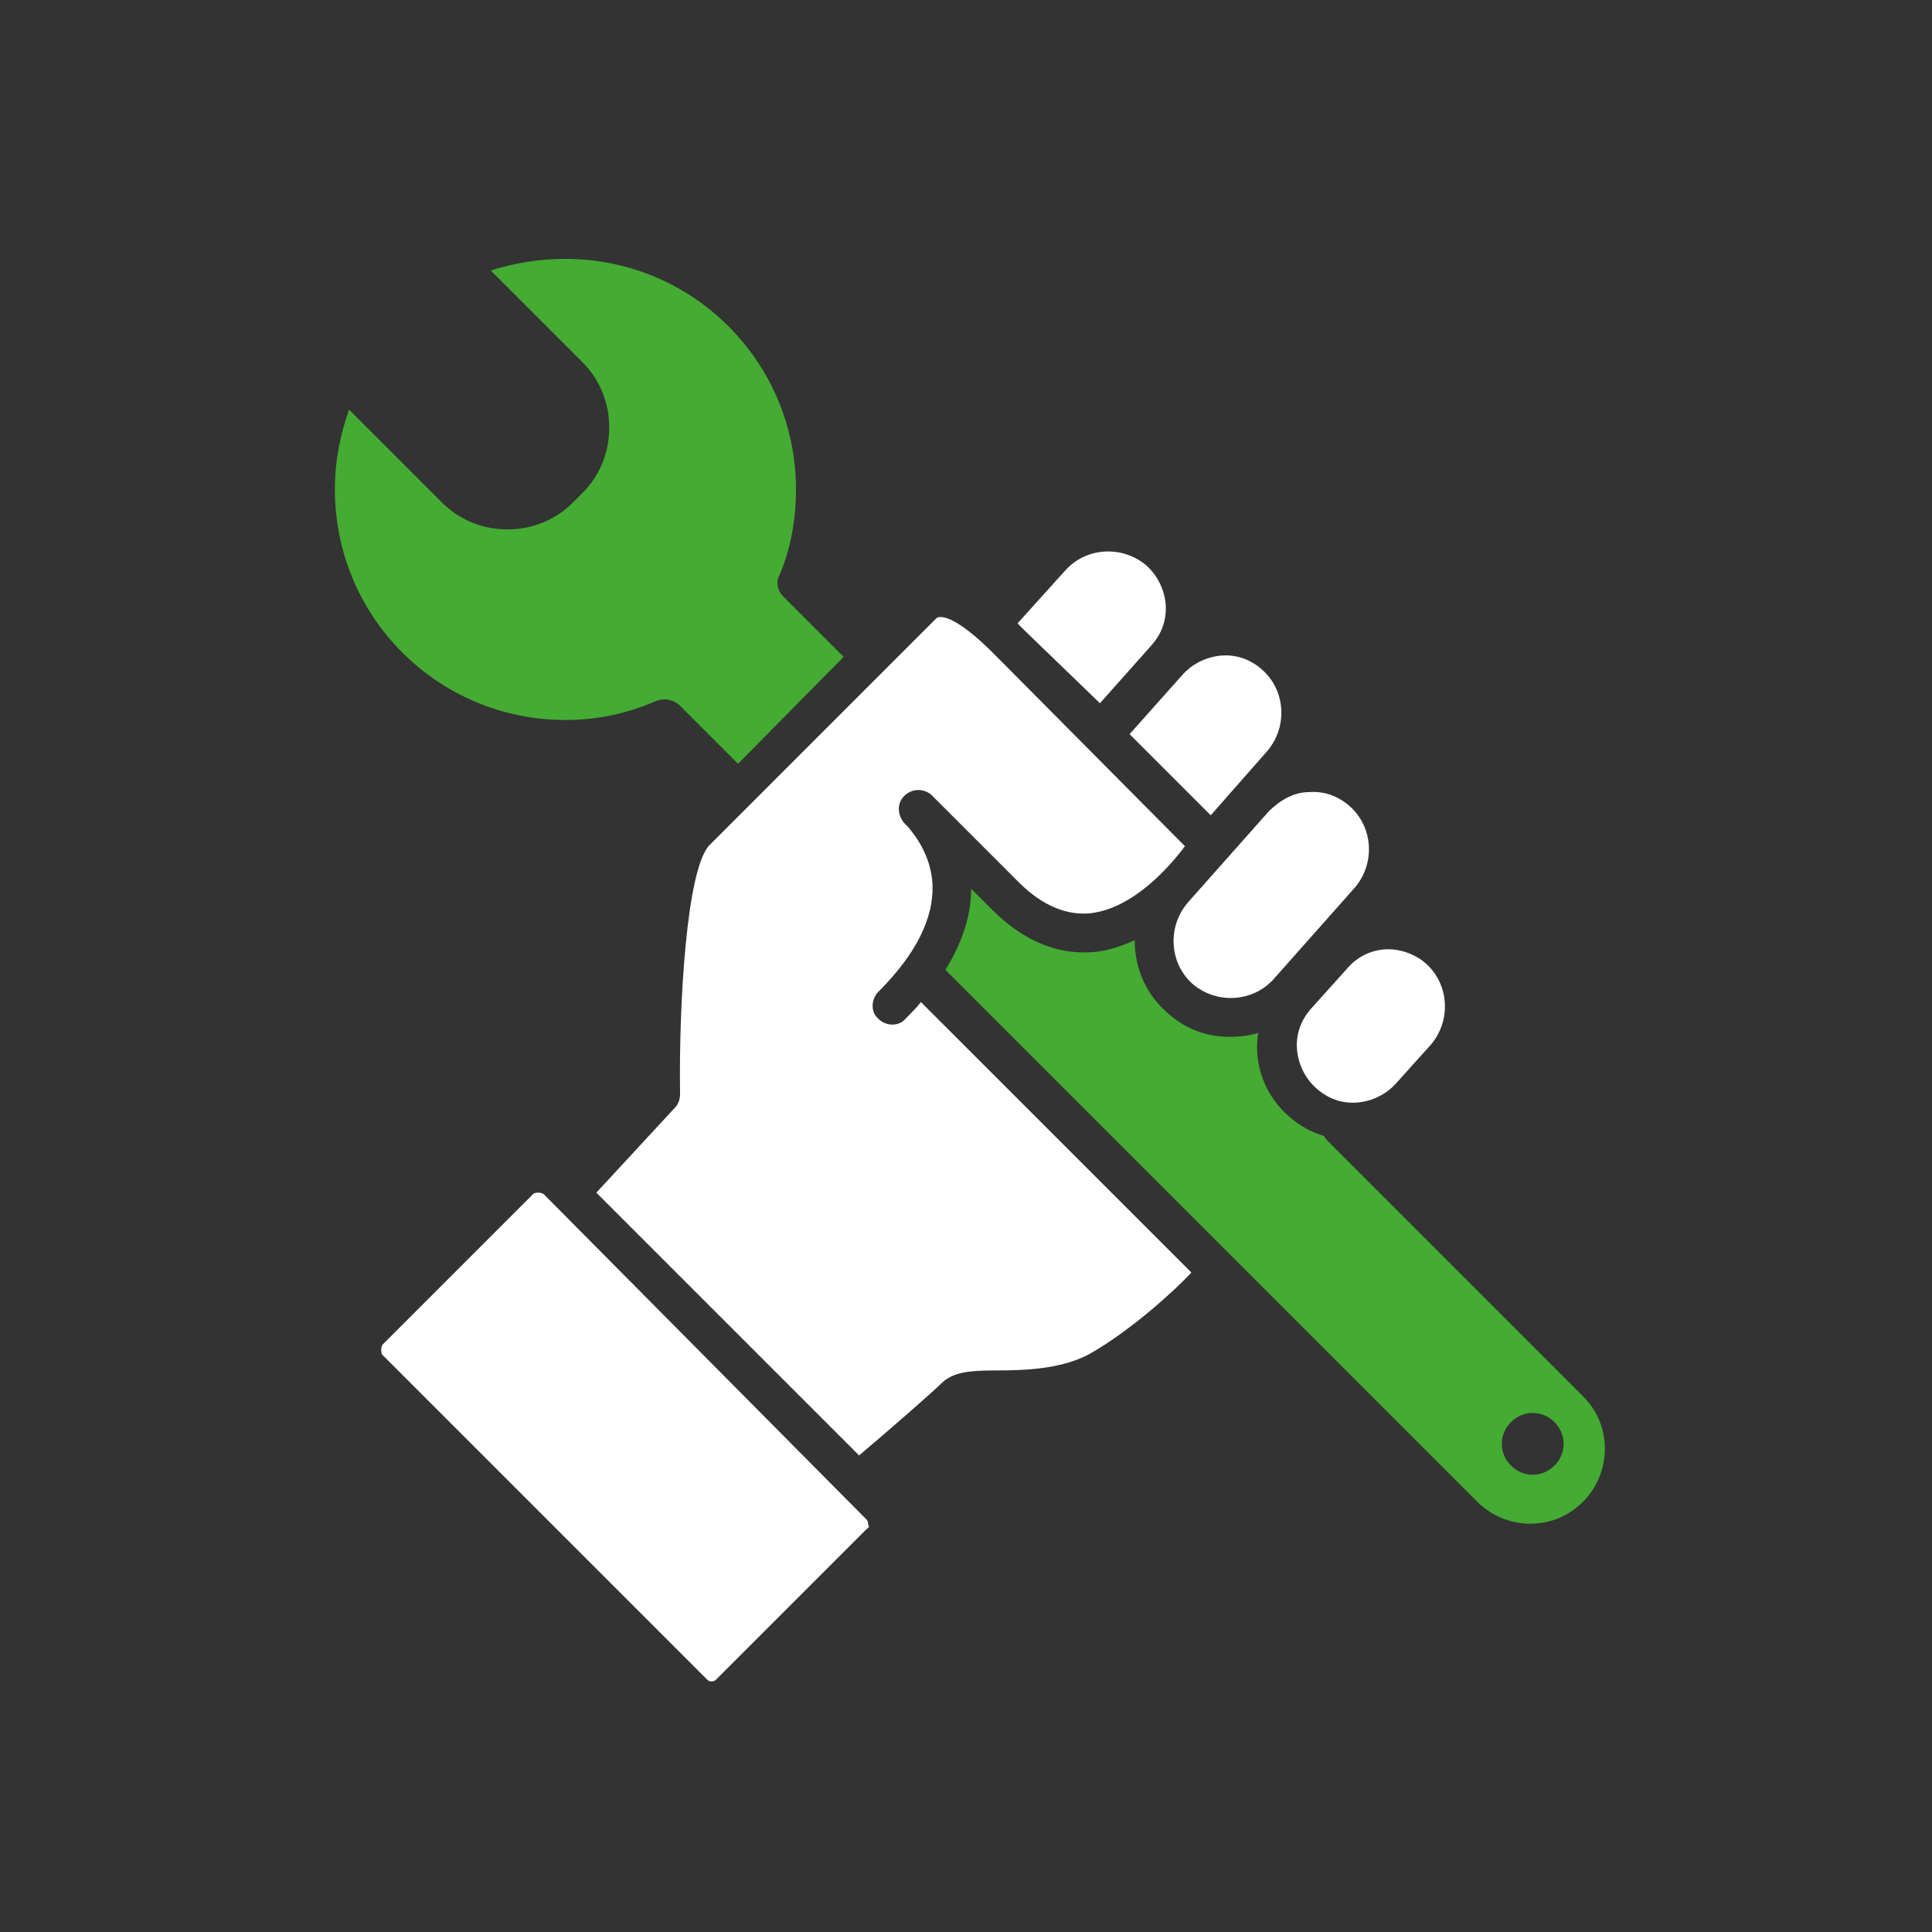
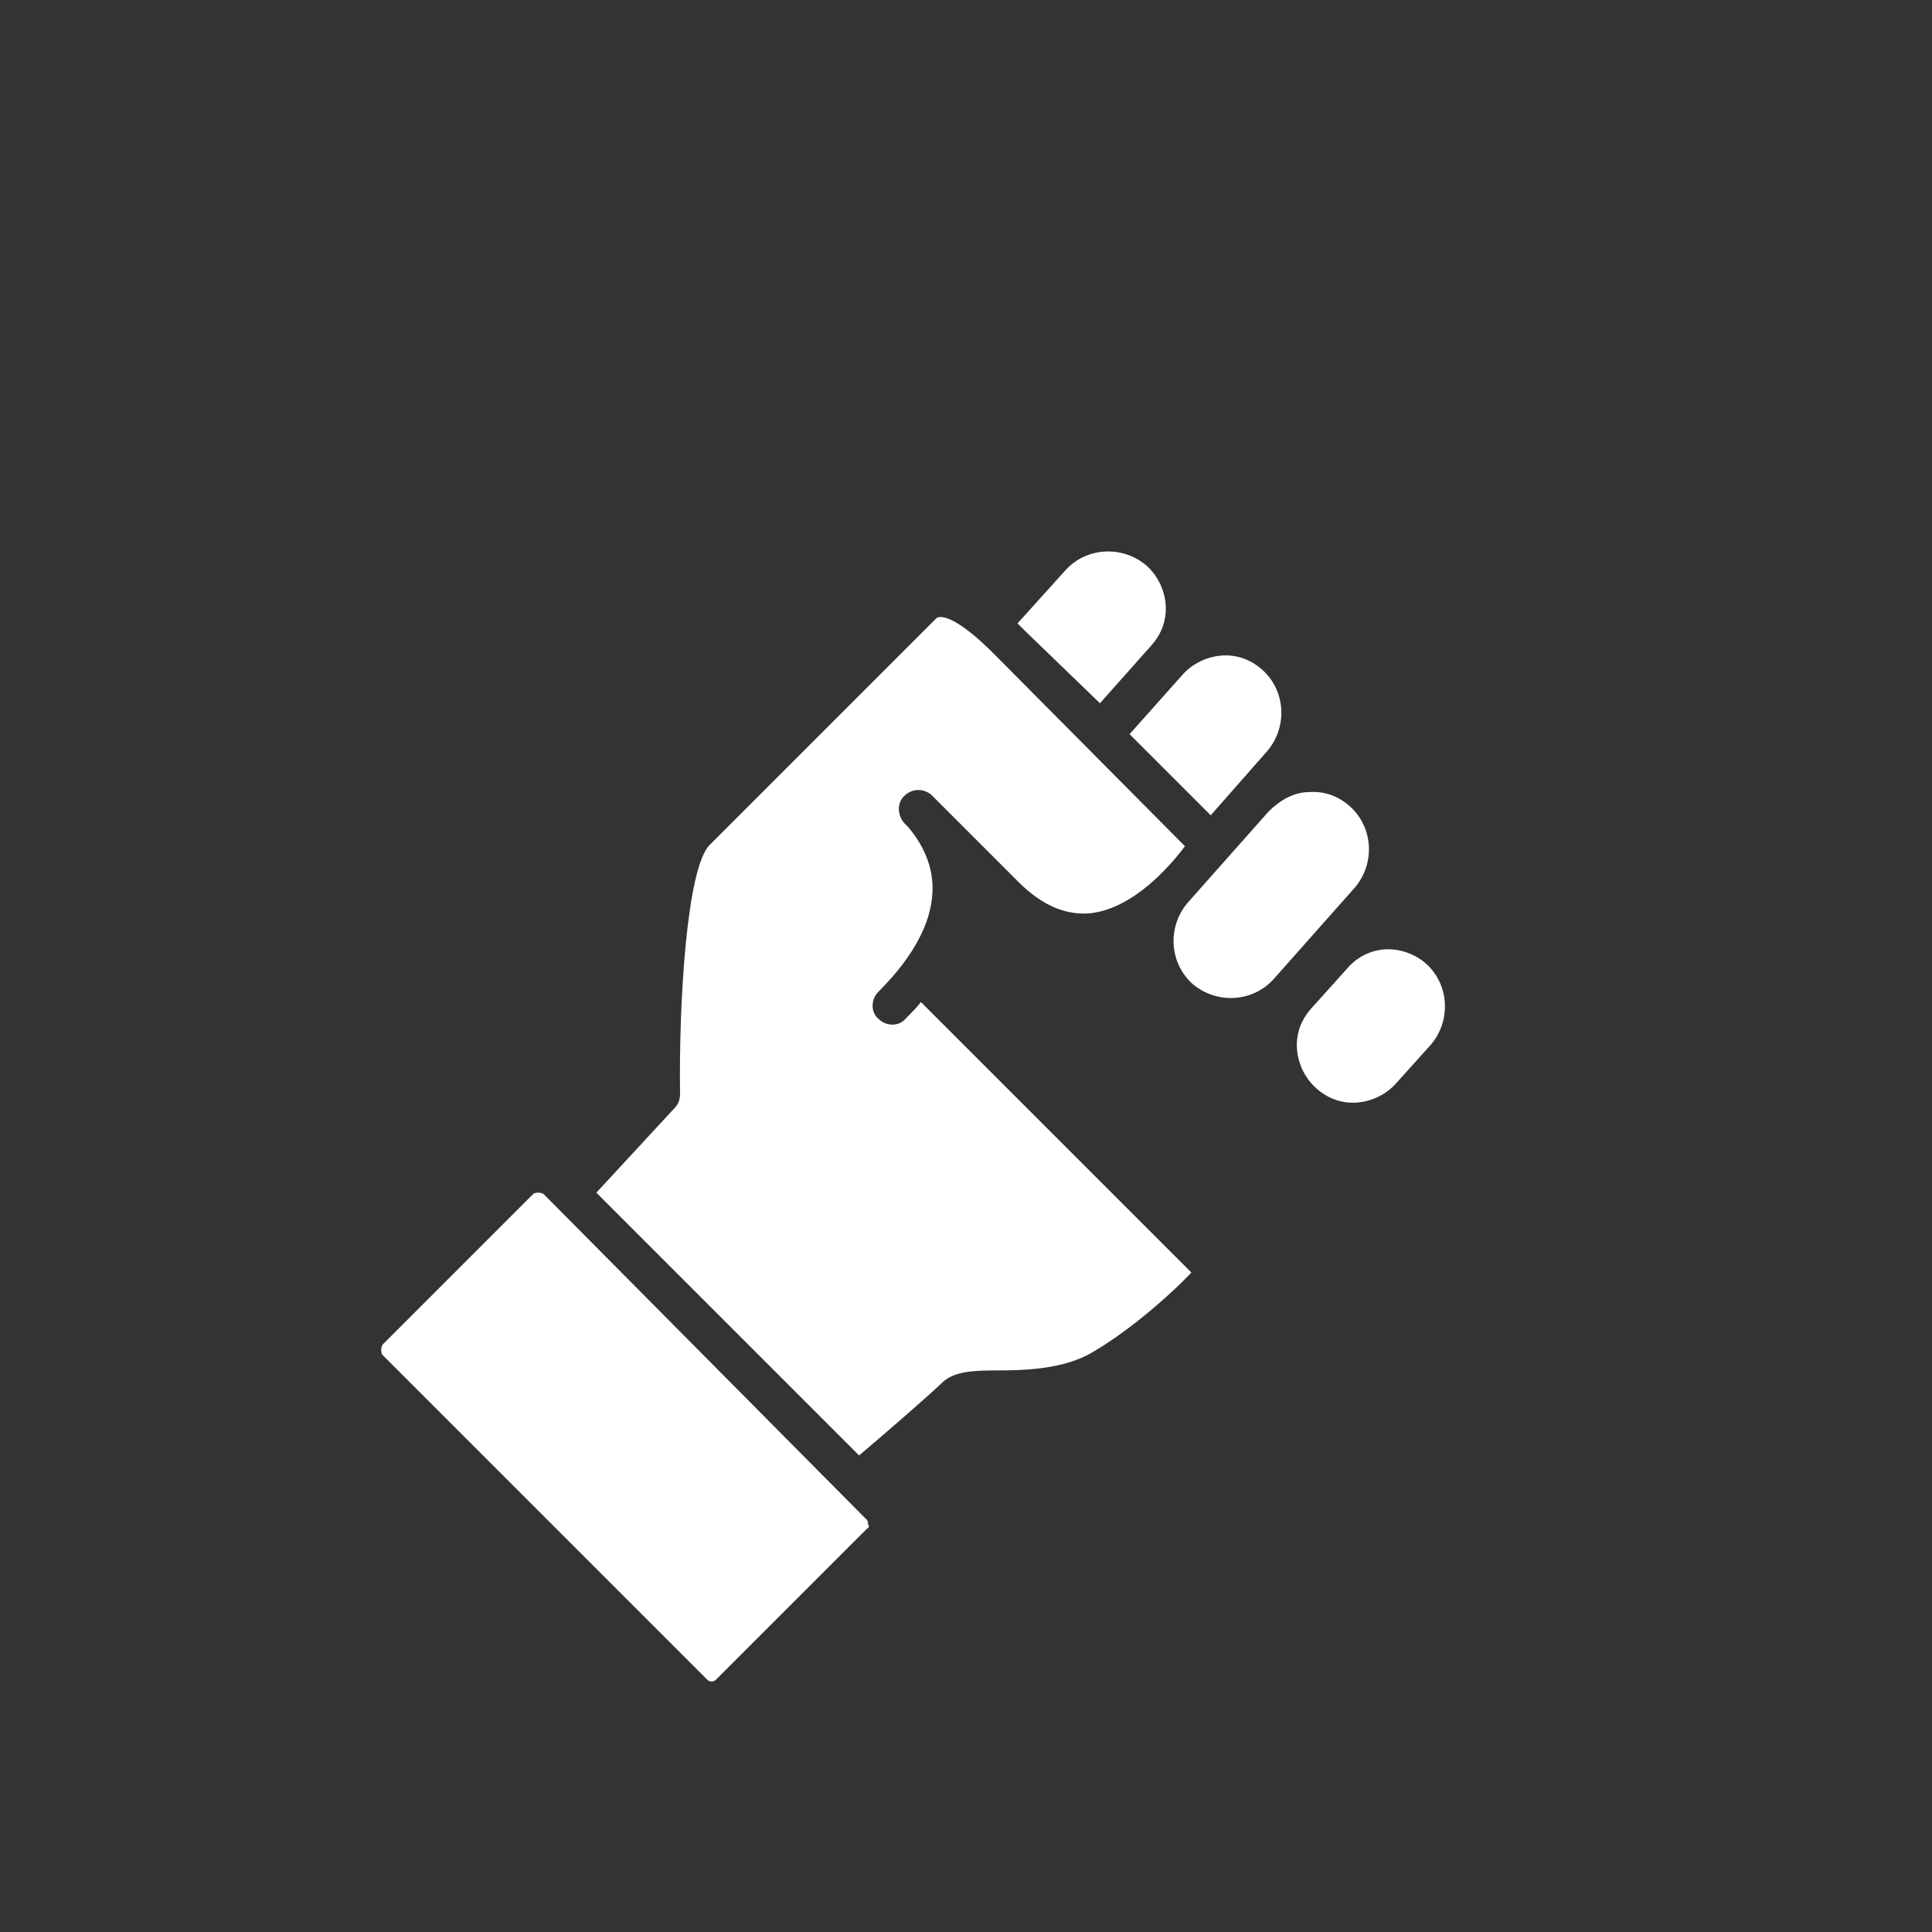
<svg xmlns="http://www.w3.org/2000/svg" version="1.1" id="Layer_1" x="0px" y="0px" viewBox="0 0 150 150" style="enable-background:new 0 0 150 150;" xml:space="preserve">
  <rect x="0" y="0" width="150" height="150" fill="#333333" stroke="none" />
  <style type="text/css">
	.st0{fill:none;}
	.st1{fill:#44AB33;}
	.st2{fill:#FFFFFF;}
</style>
  <g>
-     <path class="st0" d="M42.2,92.8c-0.1-0.1-0.3-0.1-0.4-0.1c-0.1,0-0.2,0-0.4,0.1l-11.7,11.7c-0.1,0.1-0.1,0.3-0.1,0.4   c0,0.1,0,0.2,0.1,0.4l25.2,25.2c0.2,0.2,0.5,0.2,0.7,0l11.7-11.7c0.1-0.1,0.1-0.3,0.1-0.4c0-0.1,0-0.2-0.1-0.4L42.2,92.8z" />
    <path class="st0" d="M85.3,54.7l4-4.5c0.8-0.9,1.2-2,1.1-3.2c-0.1-1.2-0.6-2.3-1.5-3c-1.8-1.6-4.6-1.5-6.3,0.4L79,48.4   c0.2,0.2,0.4,0.4,0.6,0.6L85.3,54.7z" />
    <path class="st0" d="M93.9,63.3l4.4-5c1.6-1.8,1.5-4.6-0.4-6.3c-0.9-0.8-2-1.2-3.2-1.1c-1.2,0.1-2.3,0.6-3,1.5L87.7,57L93.9,63.3z" />
    <path class="st0" d="M104.5,75.2l-2.7,3c-0.8,0.9-1.2,2-1.1,3.2c0.1,1.2,0.6,2.3,1.5,3h0c0.9,0.8,2,1.2,3.2,1.1   c1.2-0.1,2.3-0.6,3-1.5l2.7-3c1.6-1.8,1.5-4.6-0.4-6.3c-0.8-0.7-1.9-1.1-2.9-1.1C106.6,73.7,105.4,74.2,104.5,75.2z" />
    <path class="st0" d="M92.3,70.1c-1.6,1.8-1.5,4.6,0.4,6.3c1.8,1.6,4.6,1.5,6.3-0.4l6.3-7.1c1.6-1.8,1.5-4.6-0.4-6.3   c-0.9-0.8-2-1.2-3.2-1.1c-1.2,0.1-2.3,0.6-3,1.5L92.3,70.1z" />
    <path class="st0" d="M70.3,79.2c-0.6,0.6-1.6,0.6-2.1,0c-0.6-0.6-0.6-1.6,0-2.1c2.9-2.9,4.3-5.7,4.2-8.3c-0.1-2.3-1.3-3.9-1.9-4.5   l-0.3-0.3c-0.6-0.6-0.6-1.5,0-2.1c0.6-0.6,1.5-0.6,2.1-0.1c0,0,0.2,0.2,0.4,0.4l6.4,6.4c1.8,1.8,3.7,2.6,5.6,2.4   c3.3-0.4,6.1-3.6,7.3-5.2L77.5,51.1c-3.7-3.7-4.7-3.2-4.8-3.1L55.1,65.7c-1.8,1.8-2.5,12.4-2.3,19.3c0,0.4-0.1,0.8-0.4,1.1   l-6.1,6.6l20.5,20.5c1.9-1.6,5.8-5,6.5-5.7c0.8-0.8,2.2-0.9,4.2-0.9c2.2,0,5.2-0.1,7.4-1.4c3.1-1.8,6.4-4.9,7.7-6.2l-21-21   C71.2,78.3,70.8,78.7,70.3,79.2z" />
-     <path class="st1" d="M103.1,88.6c-0.1-0.1-0.2-0.2-0.3-0.4c-1-0.3-1.9-0.8-2.7-1.5c-1.5-1.3-2.4-3.1-2.5-5.1c0-0.5,0-1,0.1-1.4   c-0.7,0.2-1.4,0.3-2.2,0.3c-1.8,0-3.5-0.6-4.9-1.9l0,0c-1.7-1.5-2.5-3.5-2.5-5.6c-0.9,0.4-2,0.8-3,0.9c-2.9,0.3-5.6-0.8-8.1-3.3   l-1.6-1.6c0,2.1-0.7,4.2-2,6.3l41.3,41.3c1.1,1.1,2.6,1.7,4.1,1.7c1.6,0,3-0.6,4.1-1.7c1.1-1.1,1.7-2.6,1.7-4.1   c0-1.6-0.6-3-1.7-4.1L103.1,88.6z M119,114.5c-1.3,0-2.4-1.1-2.4-2.4s1.1-2.4,2.4-2.4s2.4,1.1,2.4,2.4S120.3,114.5,119,114.5z" />
-     <path class="st1" d="M65.5,51l-4.7-4.7c-0.4-0.4-0.6-1.1-0.3-1.6c0.9-2.1,1.3-4.4,1.3-6.7c0-9.9-8-17.9-17.9-17.9   c-2,0-3.9,0.3-5.8,0.9l7.1,7.1c1.4,1.4,2.1,3.2,2.1,5.1c0,1.9-0.7,3.7-2.1,5.1L44.5,39c-1.4,1.4-3.2,2.1-5.1,2.1s-3.7-0.7-5.1-2.1   l-7.2-7.2c-0.7,2-1.1,4-1.1,6.2c0,9.9,8,17.9,17.9,17.9c2.5,0,4.8-0.5,7.1-1.5c0.6-0.2,1.2-0.1,1.7,0.3l4.6,4.6L65.5,51z" />
  </g>
  <path class="st2" d="M107.8,73.7c1,0,2.1,0.4,2.9,1.1c1.8,1.6,2,4.4,0.4,6.3l-2.7,3c-0.8,0.9-1.9,1.4-3,1.5  c-1.2,0.1-2.3-0.3-3.2-1.1h0c-0.9-0.8-1.4-1.9-1.5-3c-0.1-1.2,0.3-2.3,1.1-3.2l2.7-3C105.4,74.2,106.6,73.7,107.8,73.7z" />
  <path class="st2" d="M101.6,61.5c1.2-0.1,2.3,0.3,3.2,1.1c1.8,1.6,2,4.4,0.4,6.3L98.9,76c-1.6,1.8-4.4,2-6.3,0.4  c-1.8-1.6-2-4.4-0.4-6.3l6.3-7.1C99.4,62.1,100.5,61.5,101.6,61.5z" />
  <path class="st2" d="M91.8,52.4c0.8-0.9,1.9-1.4,3-1.5c1.2-0.1,2.3,0.3,3.2,1.1c1.8,1.6,2,4.4,0.4,6.3l-4.4,5L87.7,57L91.8,52.4z" />
  <path class="st2" d="M82.7,44.3c1.6-1.8,4.4-2,6.3-0.4c0.9,0.8,1.4,1.9,1.5,3c0.1,1.2-0.3,2.3-1.1,3.2l-4,4.5L79.6,49  c-0.2-0.2-0.4-0.4-0.6-0.6L82.7,44.3z" />
  <path class="st2" d="M67.3,118.7l-11.7,11.7c-0.2,0.2-0.5,0.2-0.7,0l-25.2-25.2c-0.1-0.1-0.1-0.3-0.1-0.4c0-0.1,0-0.2,0.1-0.4  l11.7-11.7c0.1-0.1,0.3-0.1,0.4-0.1c0.1,0,0.2,0,0.4,0.1L67.3,118c0.1,0.1,0.1,0.3,0.1,0.4C67.5,118.4,67.5,118.6,67.3,118.7z" />
  <path class="st2" d="M84.8,105c-2.2,1.3-5.2,1.4-7.4,1.4c-2,0-3.3,0.1-4.2,0.9c-0.8,0.8-4.6,4.1-6.5,5.7L46.3,92.6l6.1-6.6  c0.3-0.3,0.4-0.7,0.4-1.1c-0.1-6.9,0.5-17.5,2.3-19.3l17.6-17.6c0.1-0.1,1.1-0.7,4.8,3.1L92,65.7c-1.2,1.6-4,4.8-7.3,5.2  c-1.9,0.2-3.8-0.6-5.6-2.4l-6.4-6.4c-0.2-0.2-0.4-0.4-0.4-0.4c-0.6-0.5-1.5-0.5-2.1,0.1c-0.6,0.6-0.5,1.5,0,2.1l0.3,0.3  c0.5,0.6,1.8,2.2,1.9,4.5c0.1,2.6-1.3,5.4-4.2,8.3c-0.6,0.6-0.6,1.6,0,2.1c0.6,0.6,1.6,0.6,2.1,0c0.4-0.4,0.9-0.9,1.2-1.3l21,21  C91.2,100.2,87.9,103.2,84.8,105z" />
</svg>